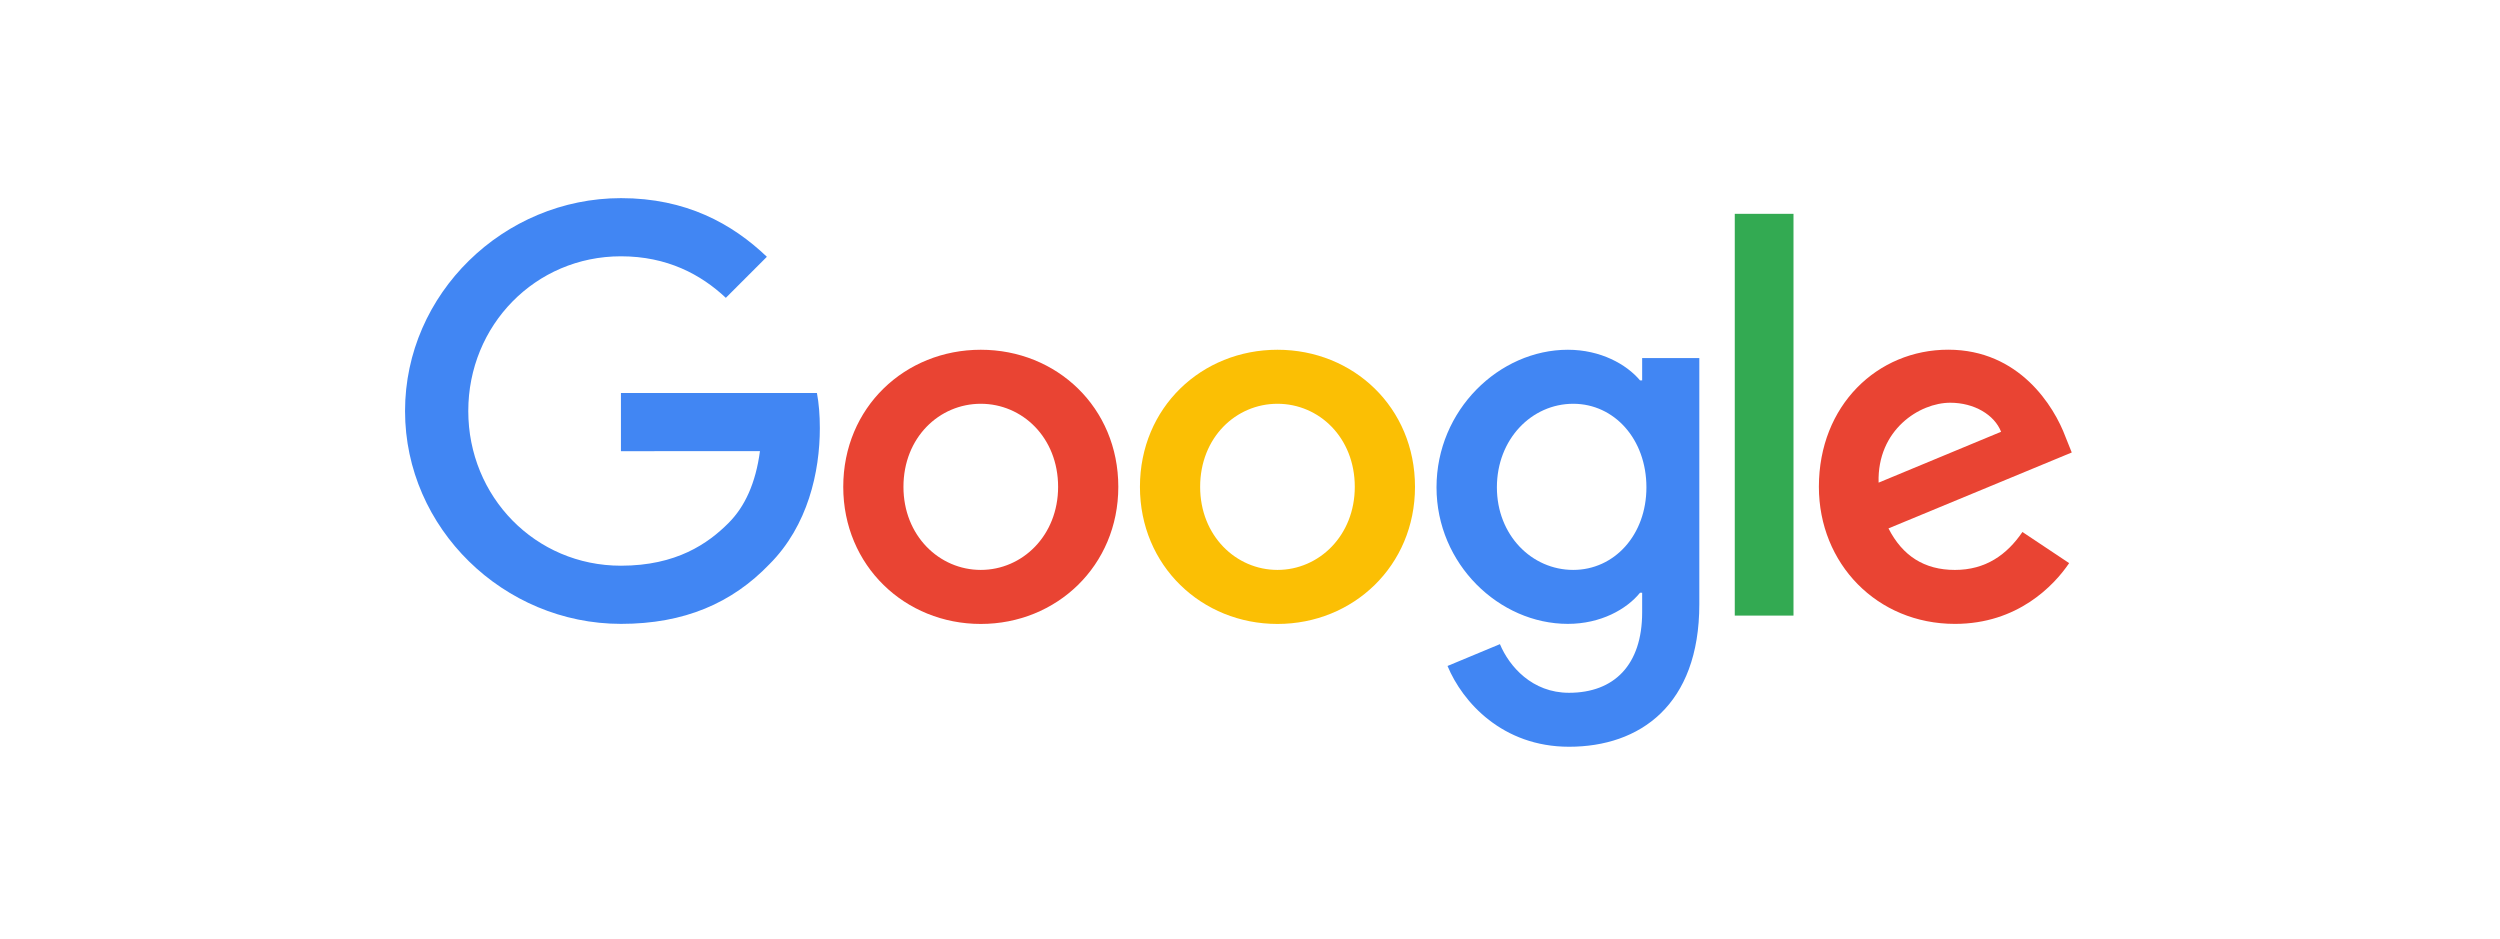
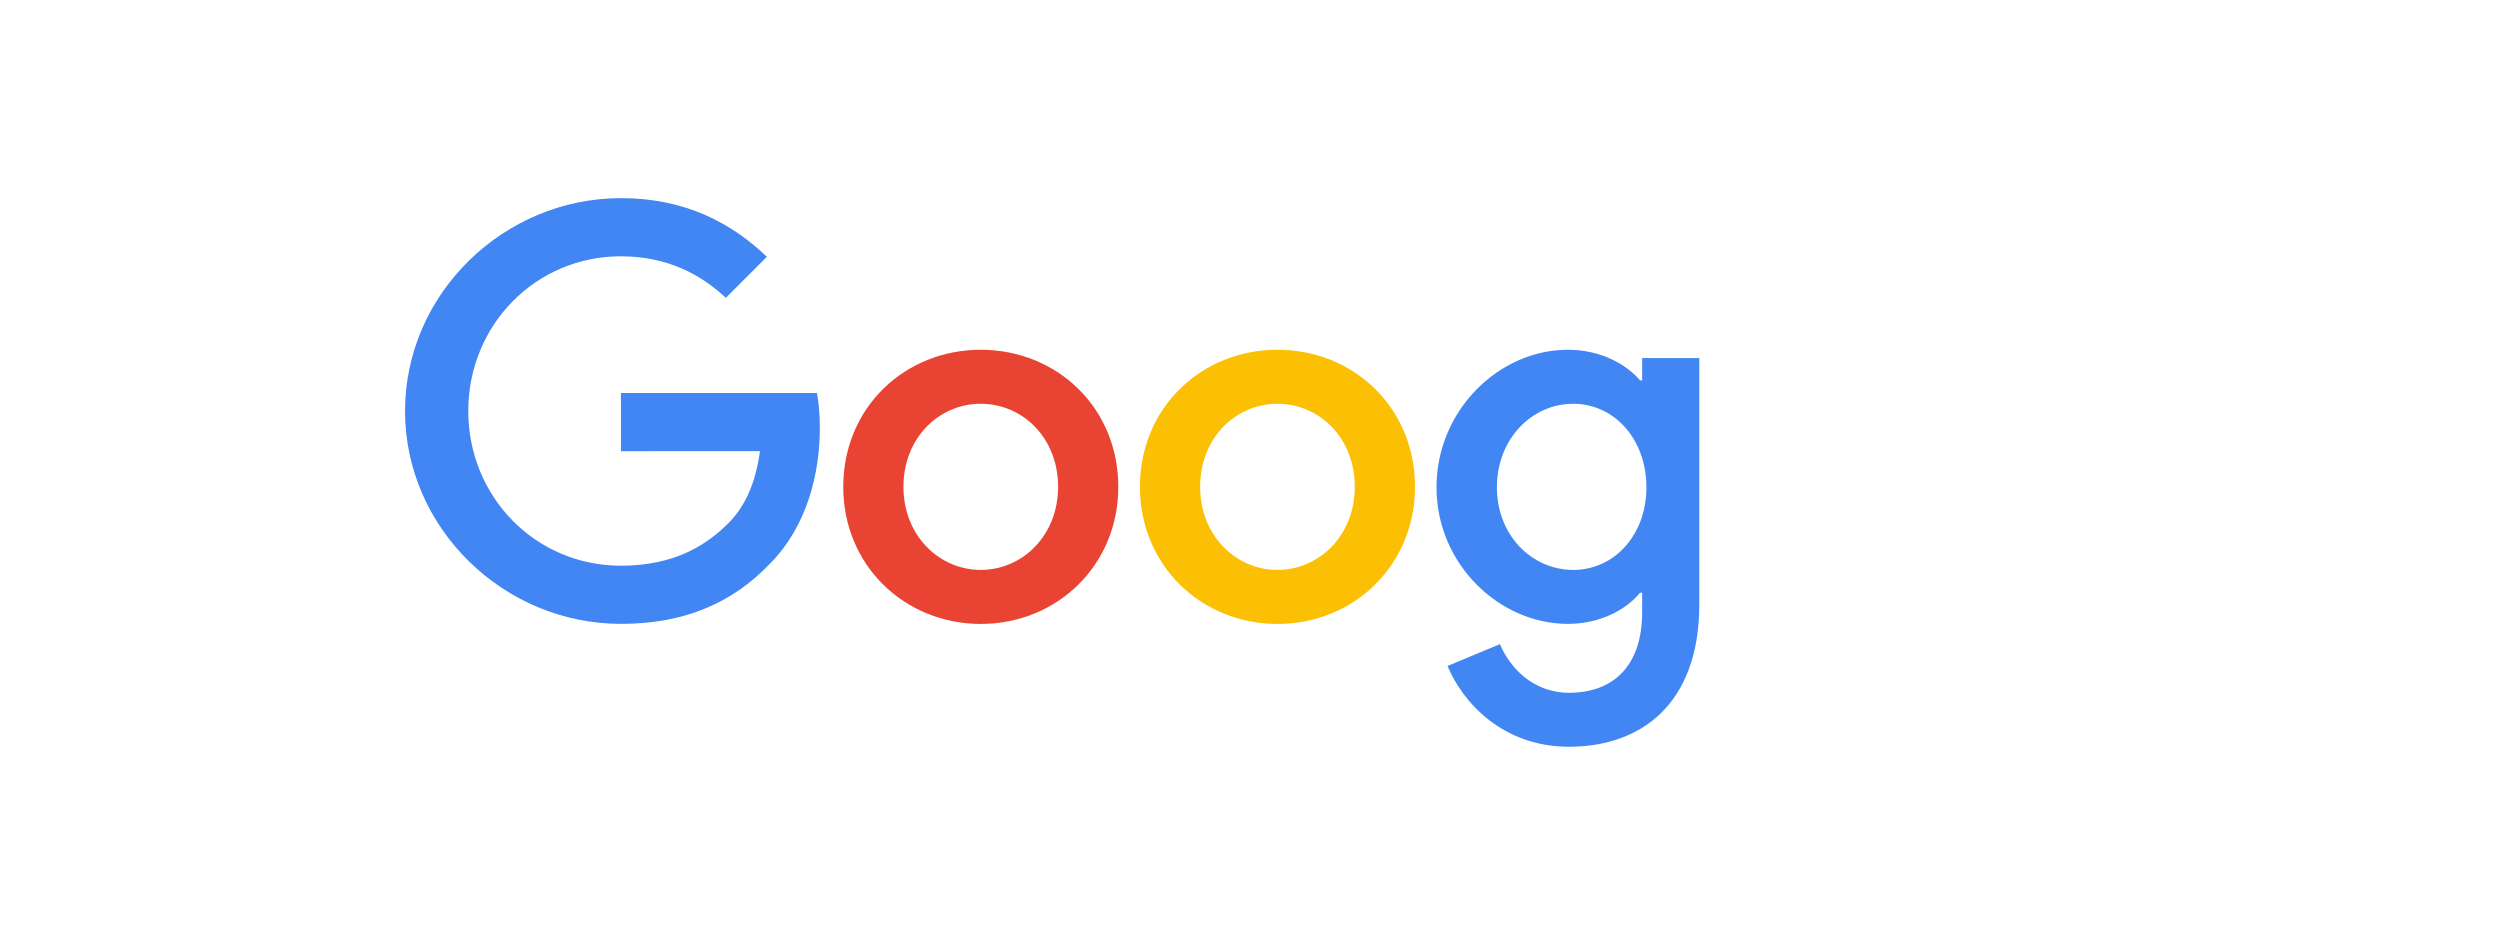
<svg xmlns="http://www.w3.org/2000/svg" width="173" height="65" viewBox="0 0 173 65" fill="none">
  <g clip-path="url(#clip0_2644_412)">
    <path d="M77.387 33.69C77.387 39.152 73.114 43.177 67.87 43.177C62.626 43.177 58.353 39.152 58.353 33.69C58.353 28.189 62.626 24.203 67.87 24.203C73.114 24.203 77.387 28.189 77.387 33.69ZM73.221 33.69C73.221 30.277 70.744 27.941 67.87 27.941C64.996 27.941 62.519 30.277 62.519 33.69C62.519 37.069 64.996 39.438 67.87 39.438C70.744 39.438 73.221 37.065 73.221 33.69Z" fill="#E94433" />
    <path d="M97.918 33.69C97.918 39.152 93.645 43.177 88.401 43.177C83.157 43.177 78.884 39.152 78.884 33.69C78.884 28.194 83.157 24.203 88.401 24.203C93.645 24.203 97.918 28.189 97.918 33.69ZM93.751 33.69C93.751 30.277 91.275 27.941 88.401 27.941C85.526 27.941 83.05 30.277 83.05 33.69C83.05 37.069 85.526 39.438 88.401 39.438C91.275 39.438 93.751 37.065 93.751 33.69Z" fill="#FBBF04" />
    <path d="M117.593 24.776V41.808C117.593 48.814 113.461 51.675 108.577 51.675C103.979 51.675 101.212 48.6 100.168 46.085L103.795 44.575C104.441 46.119 106.023 47.941 108.573 47.941C111.699 47.941 113.637 46.012 113.637 42.381V41.017H113.491C112.559 42.167 110.762 43.172 108.496 43.172C103.752 43.172 99.407 39.041 99.407 33.724C99.407 28.369 103.752 24.203 108.496 24.203C110.758 24.203 112.555 25.208 113.491 26.325H113.637V24.78H117.593V24.776ZM113.932 33.724C113.932 30.384 111.703 27.941 108.868 27.941C105.993 27.941 103.585 30.384 103.585 33.724C103.585 37.03 105.993 39.438 108.868 39.438C111.703 39.438 113.932 37.03 113.932 33.724Z" fill="#4186F3" />
-     <path d="M124.11 14.797V42.599H120.046V14.797H124.11Z" fill="#33AA52" />
-     <path d="M139.952 36.813L143.185 38.968C142.141 40.512 139.626 43.173 135.281 43.173C129.892 43.173 125.867 39.007 125.867 33.686C125.867 28.044 129.926 24.199 134.815 24.199C139.738 24.199 142.146 28.117 142.933 30.234L143.365 31.312L130.683 36.565C131.654 38.468 133.164 39.439 135.281 39.439C137.402 39.439 138.874 38.395 139.952 36.813ZM129.999 33.399L138.476 29.879C138.01 28.695 136.607 27.869 134.956 27.869C132.839 27.869 129.892 29.738 129.999 33.399Z" fill="#E94433" />
    <path d="M42.969 31.222V27.197H56.532C56.665 27.898 56.733 28.728 56.733 29.626C56.733 32.646 55.908 36.38 53.248 39.04C50.66 41.735 47.353 43.172 42.974 43.172C34.856 43.172 28.029 36.56 28.029 28.442C28.029 20.323 34.856 13.711 42.974 13.711C47.465 13.711 50.664 15.473 53.068 17.77L50.228 20.61C48.504 18.993 46.169 17.736 42.969 17.736C37.041 17.736 32.405 22.513 32.405 28.442C32.405 34.37 37.041 39.147 42.969 39.147C46.815 39.147 49.005 37.603 50.407 36.2C51.545 35.063 52.294 33.437 52.589 31.217L42.969 31.222Z" fill="#4186F3" />
  </g>
  <defs>
    <clipPath id="clip0_2644_412">
      <rect width="116.339" height="39.35" fill="white" transform="translate(27.879 13.508)" />
    </clipPath>
  </defs>
</svg>